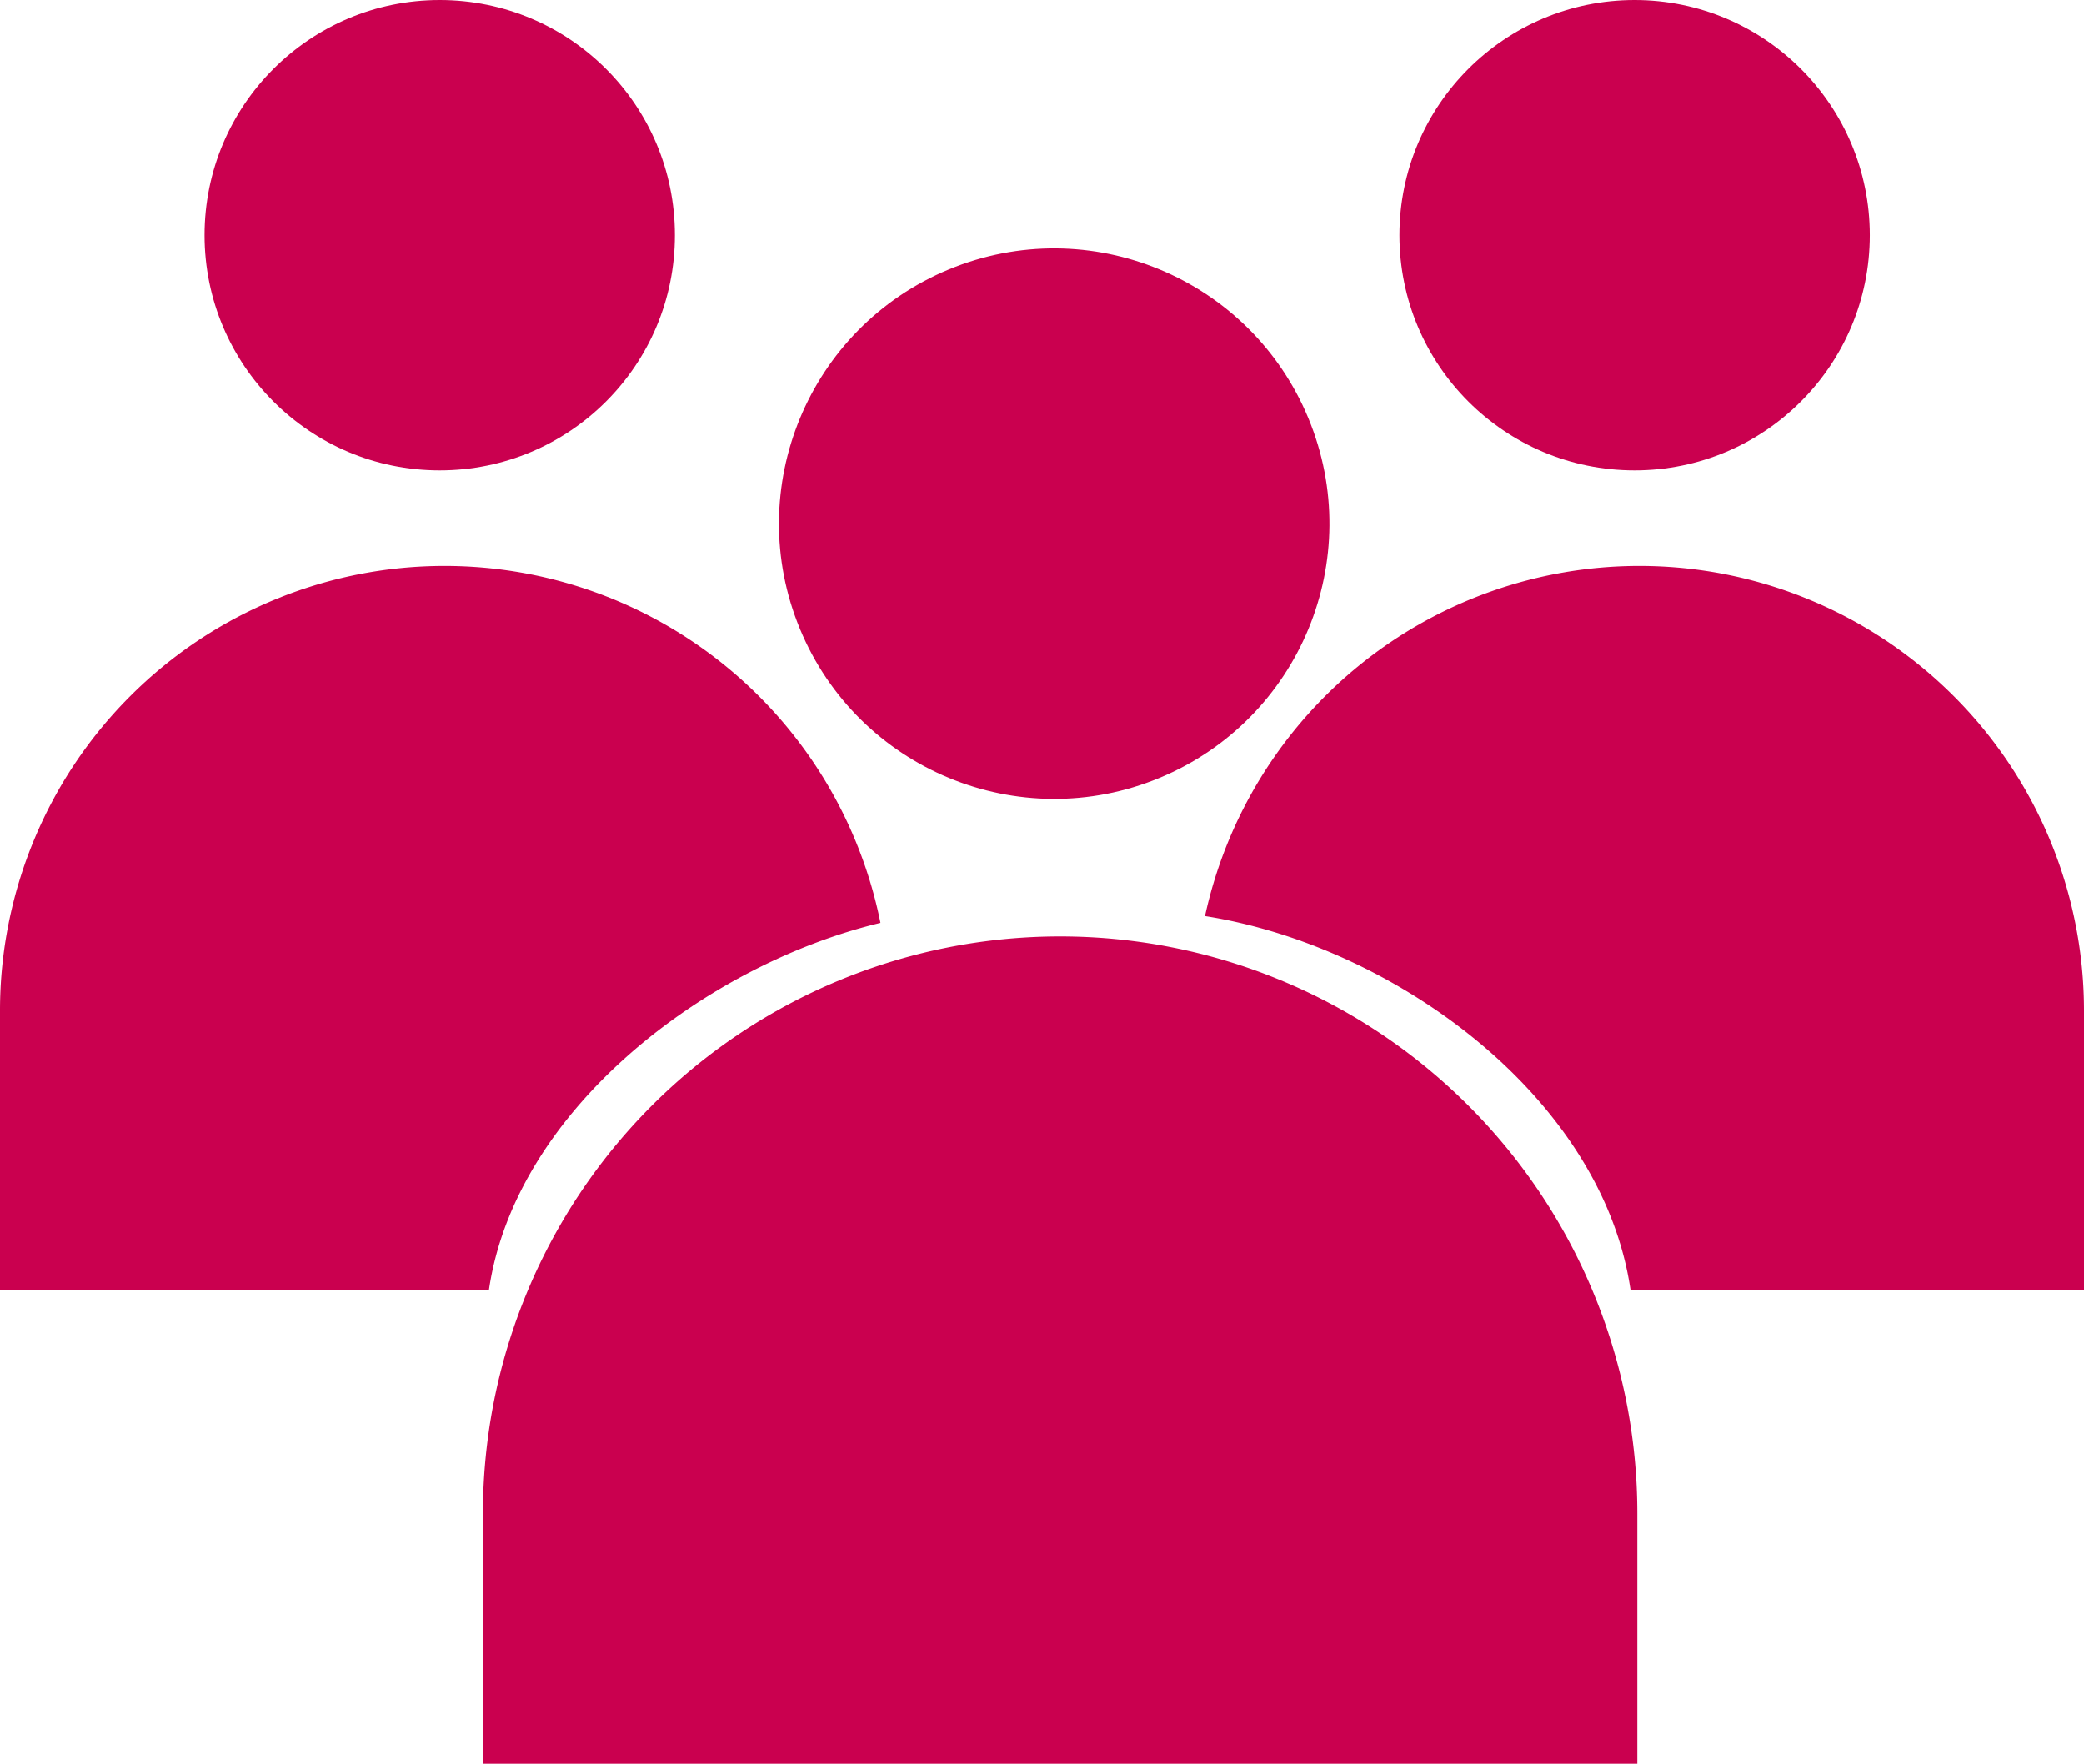
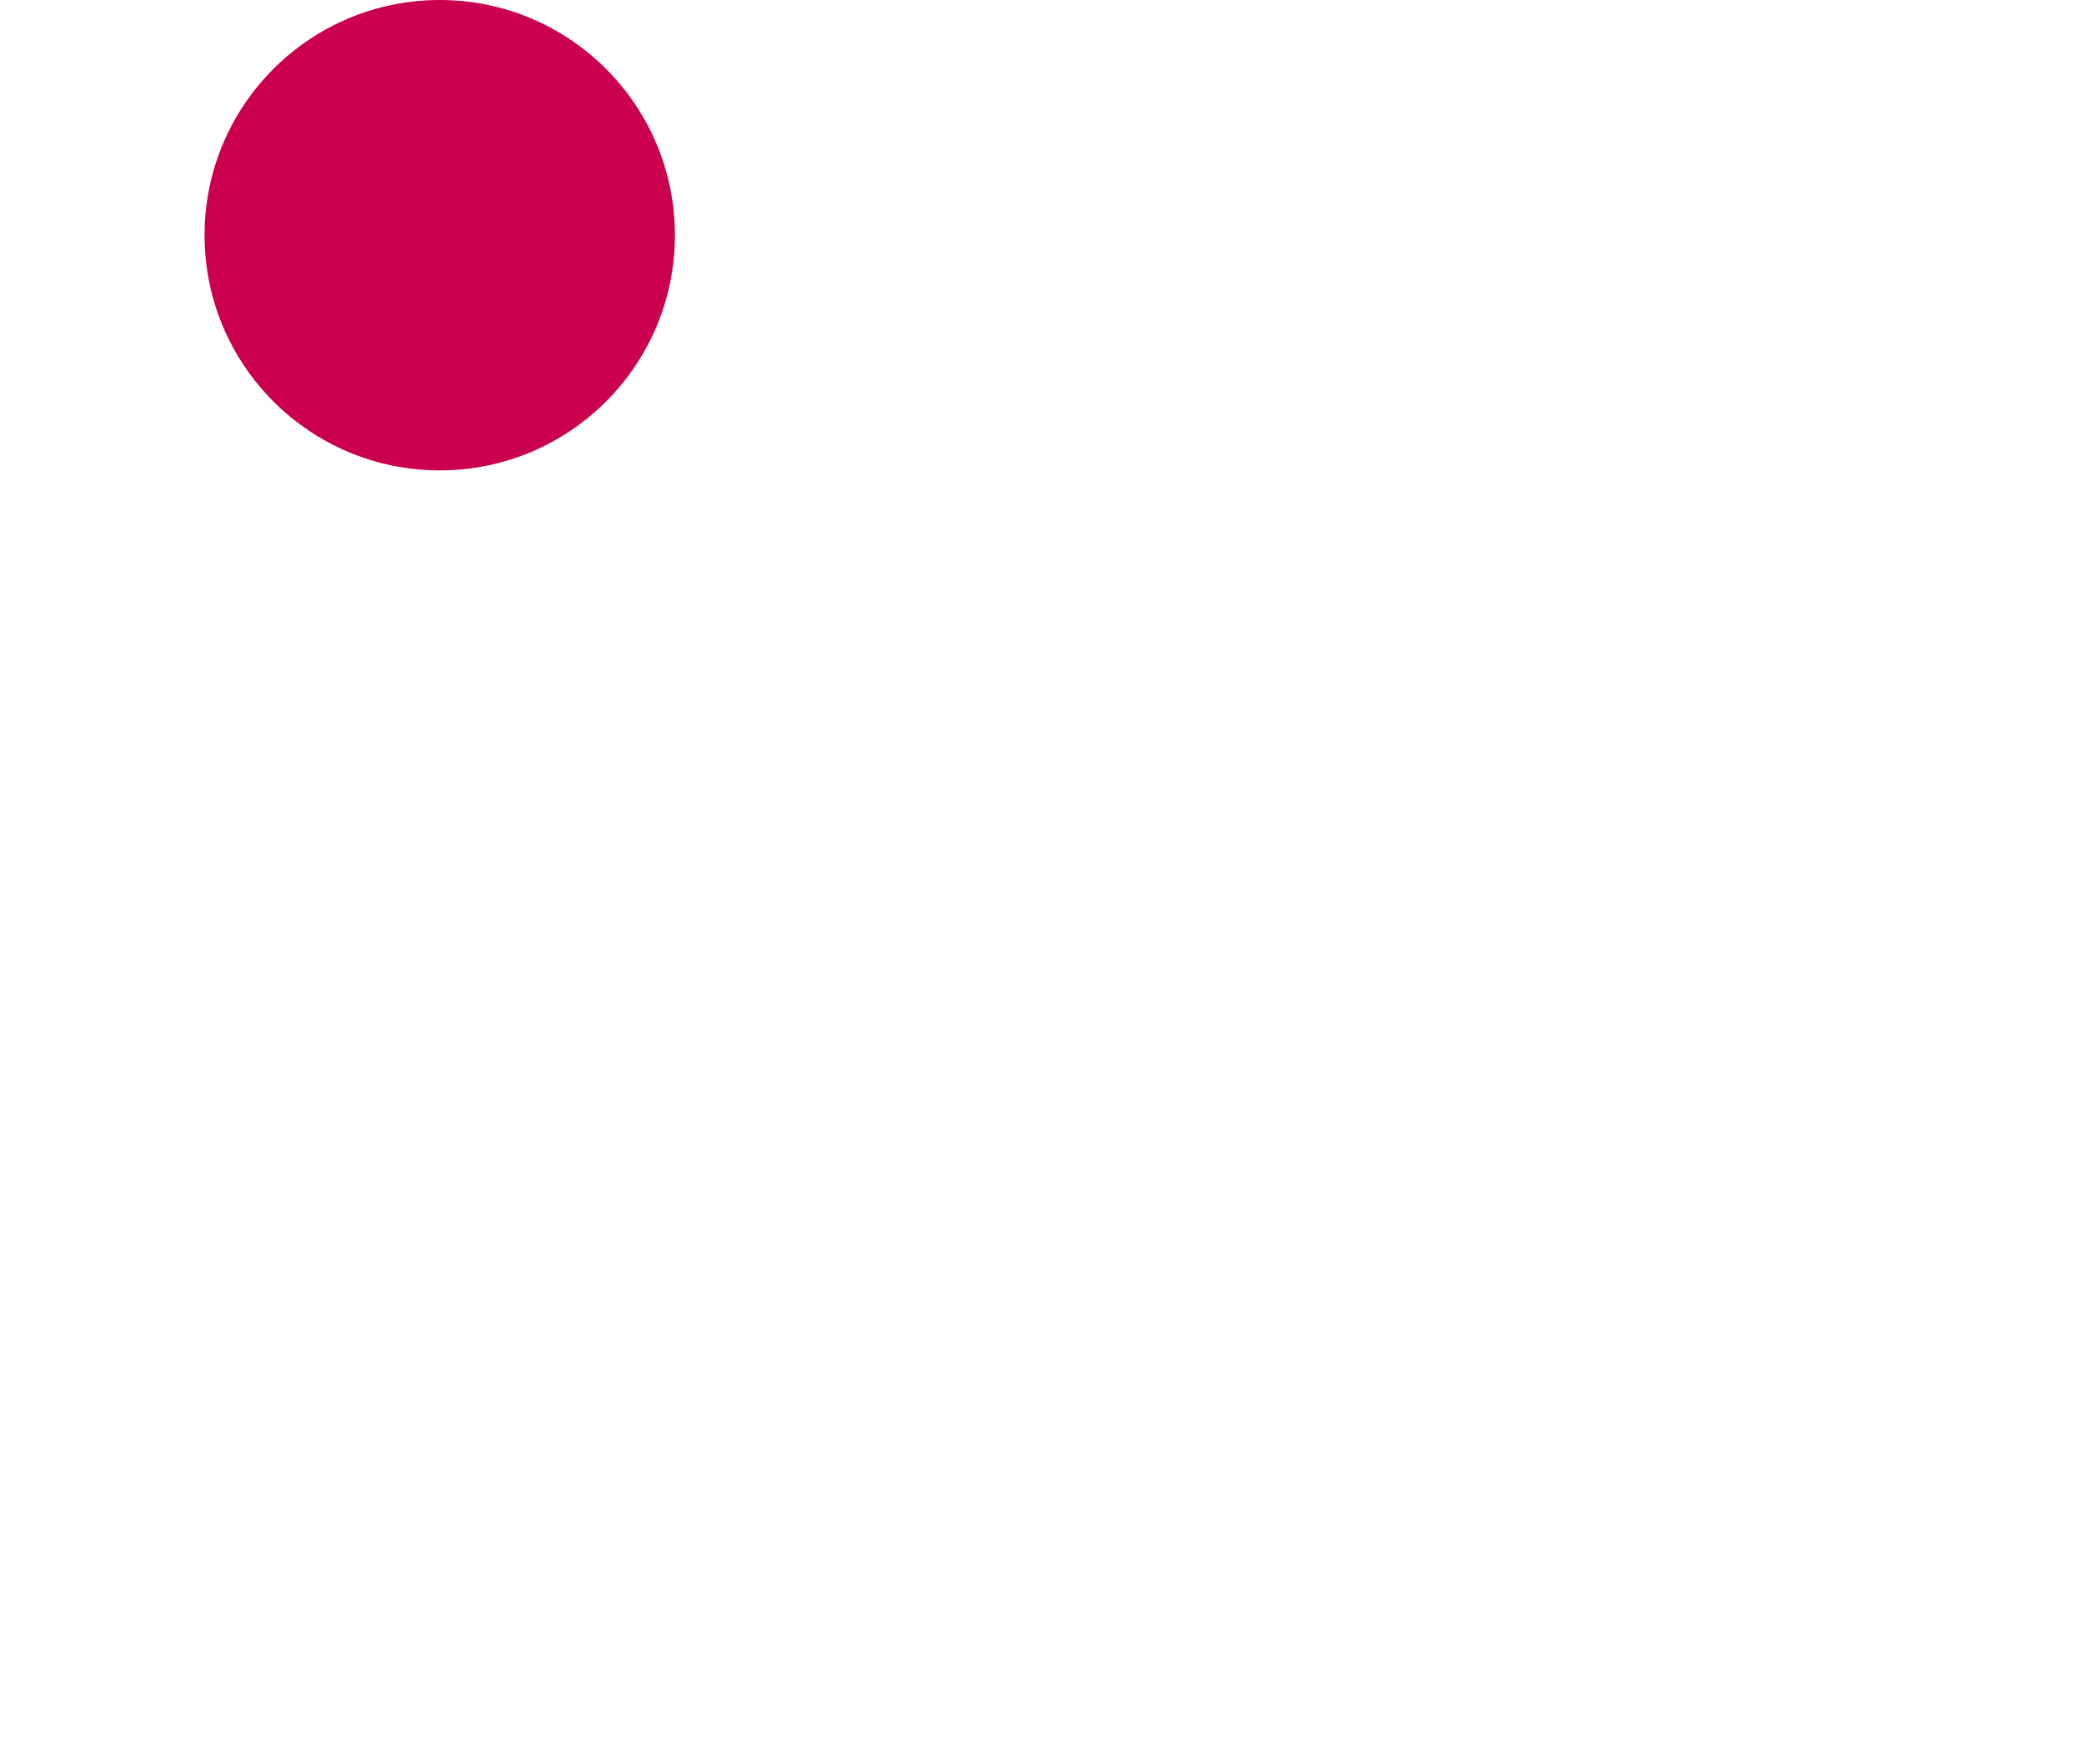
<svg xmlns="http://www.w3.org/2000/svg" width="63.42" height="53.671" viewBox="0 0 63.42 53.671">
  <g id="Group_394" data-name="Group 394" transform="translate(-774.08 -274.796)">
-     <path id="Rectangle_270" data-name="Rectangle 270" d="M17.566,0h0A17.566,17.566,0,0,1,35.131,17.566v7.61a0,0,0,0,1,0,0H0a0,0,0,0,1,0,0v-7.61A17.566,17.566,0,0,1,17.566,0Z" transform="translate(788.776 303.291)" fill="#ca004f" />
-     <circle id="Ellipse_11" data-name="Ellipse 11" cx="7.157" cy="7.157" r="7.157" transform="translate(816.667 274.796)" fill="#ca004f" />
-     <path id="Path_675" data-name="Path 675" d="M887.562,329.055a13.529,13.529,0,0,0-13.529-13.529h0a13.532,13.532,0,0,0-13.22,10.655c5.817.918,12.091,5.541,12.949,11.376h13.8Z" transform="translate(-50.062 -23.509)" fill="#ca004f" />
    <circle id="Ellipse_12" data-name="Ellipse 12" cx="7.157" cy="7.157" r="7.157" transform="translate(780.305 274.796)" fill="#ca004f" />
-     <path id="Path_676" data-name="Path 676" d="M800.874,326.388a13.533,13.533,0,0,0-13.265-10.862h0a13.529,13.529,0,0,0-13.529,13.529v8.5h14.88C789.767,332.073,795.555,327.661,800.874,326.388Z" transform="translate(0 -23.509)" fill="#ca004f" />
-     <circle id="Ellipse_13" data-name="Ellipse 13" cx="8.372" cy="8.372" r="8.372" transform="matrix(0.924, -0.383, 0.383, 0.924, 795.219, 286.202)" fill="#ca004f" />
  </g>
</svg>